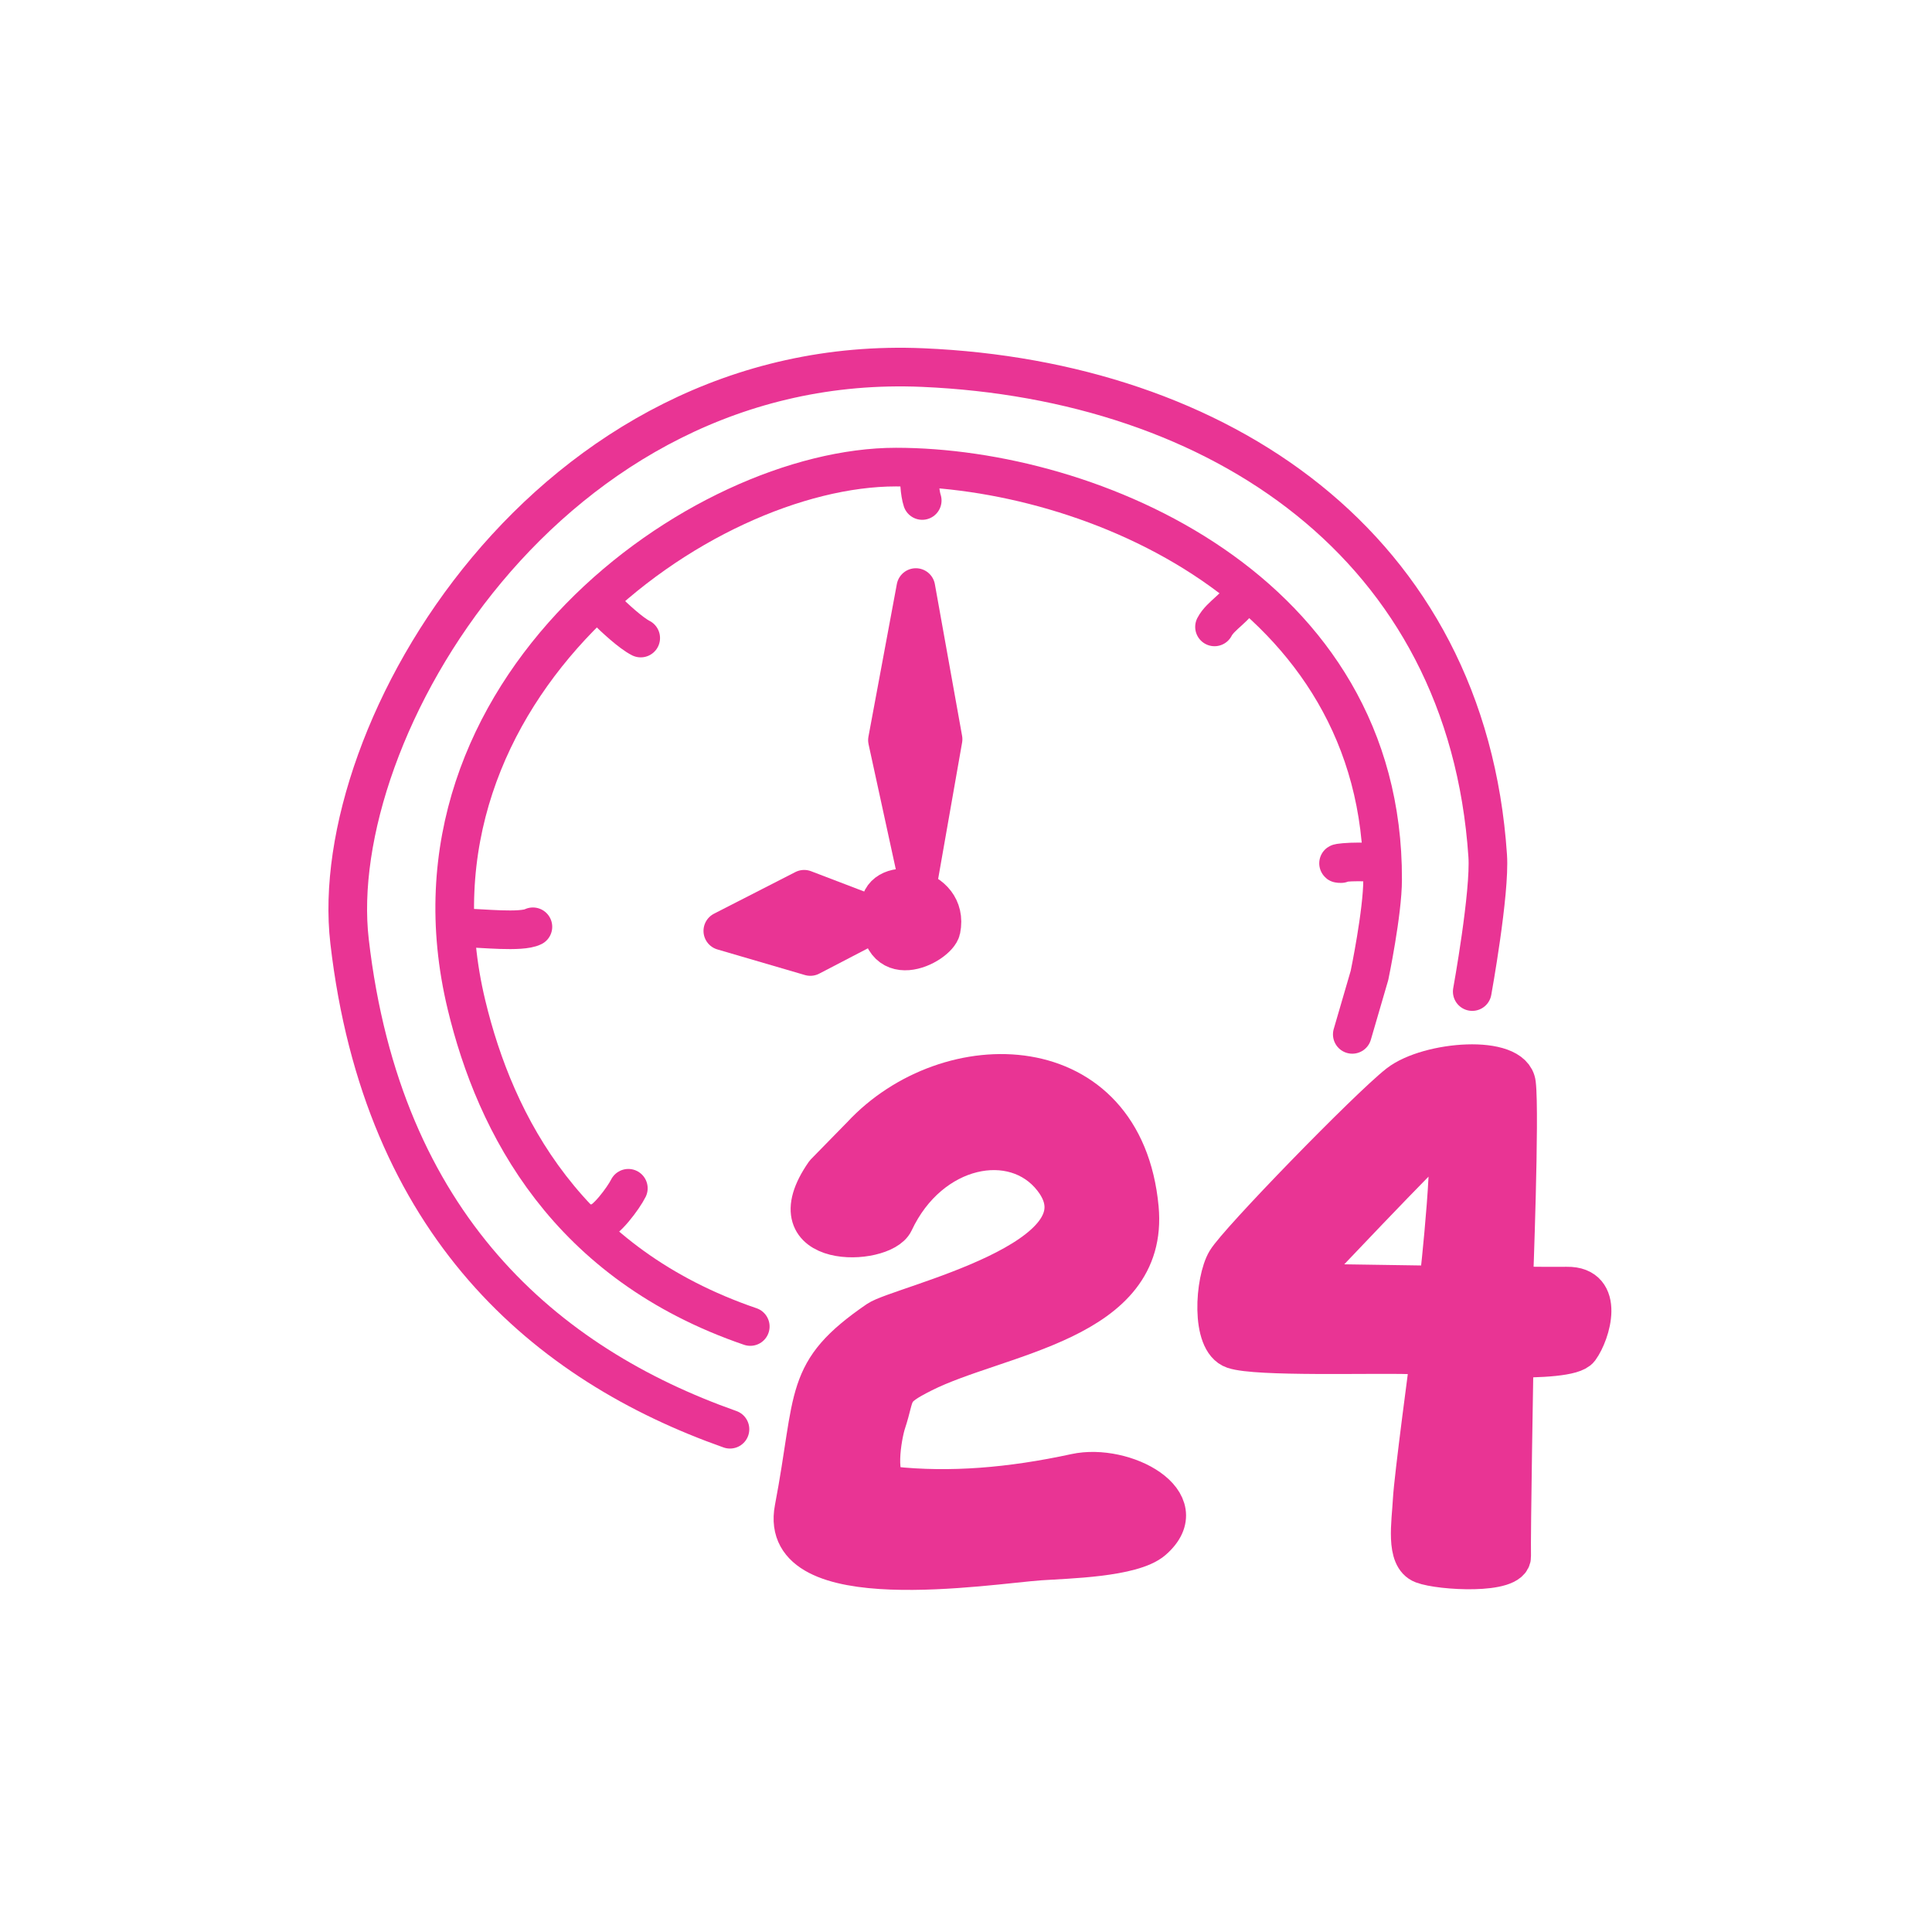
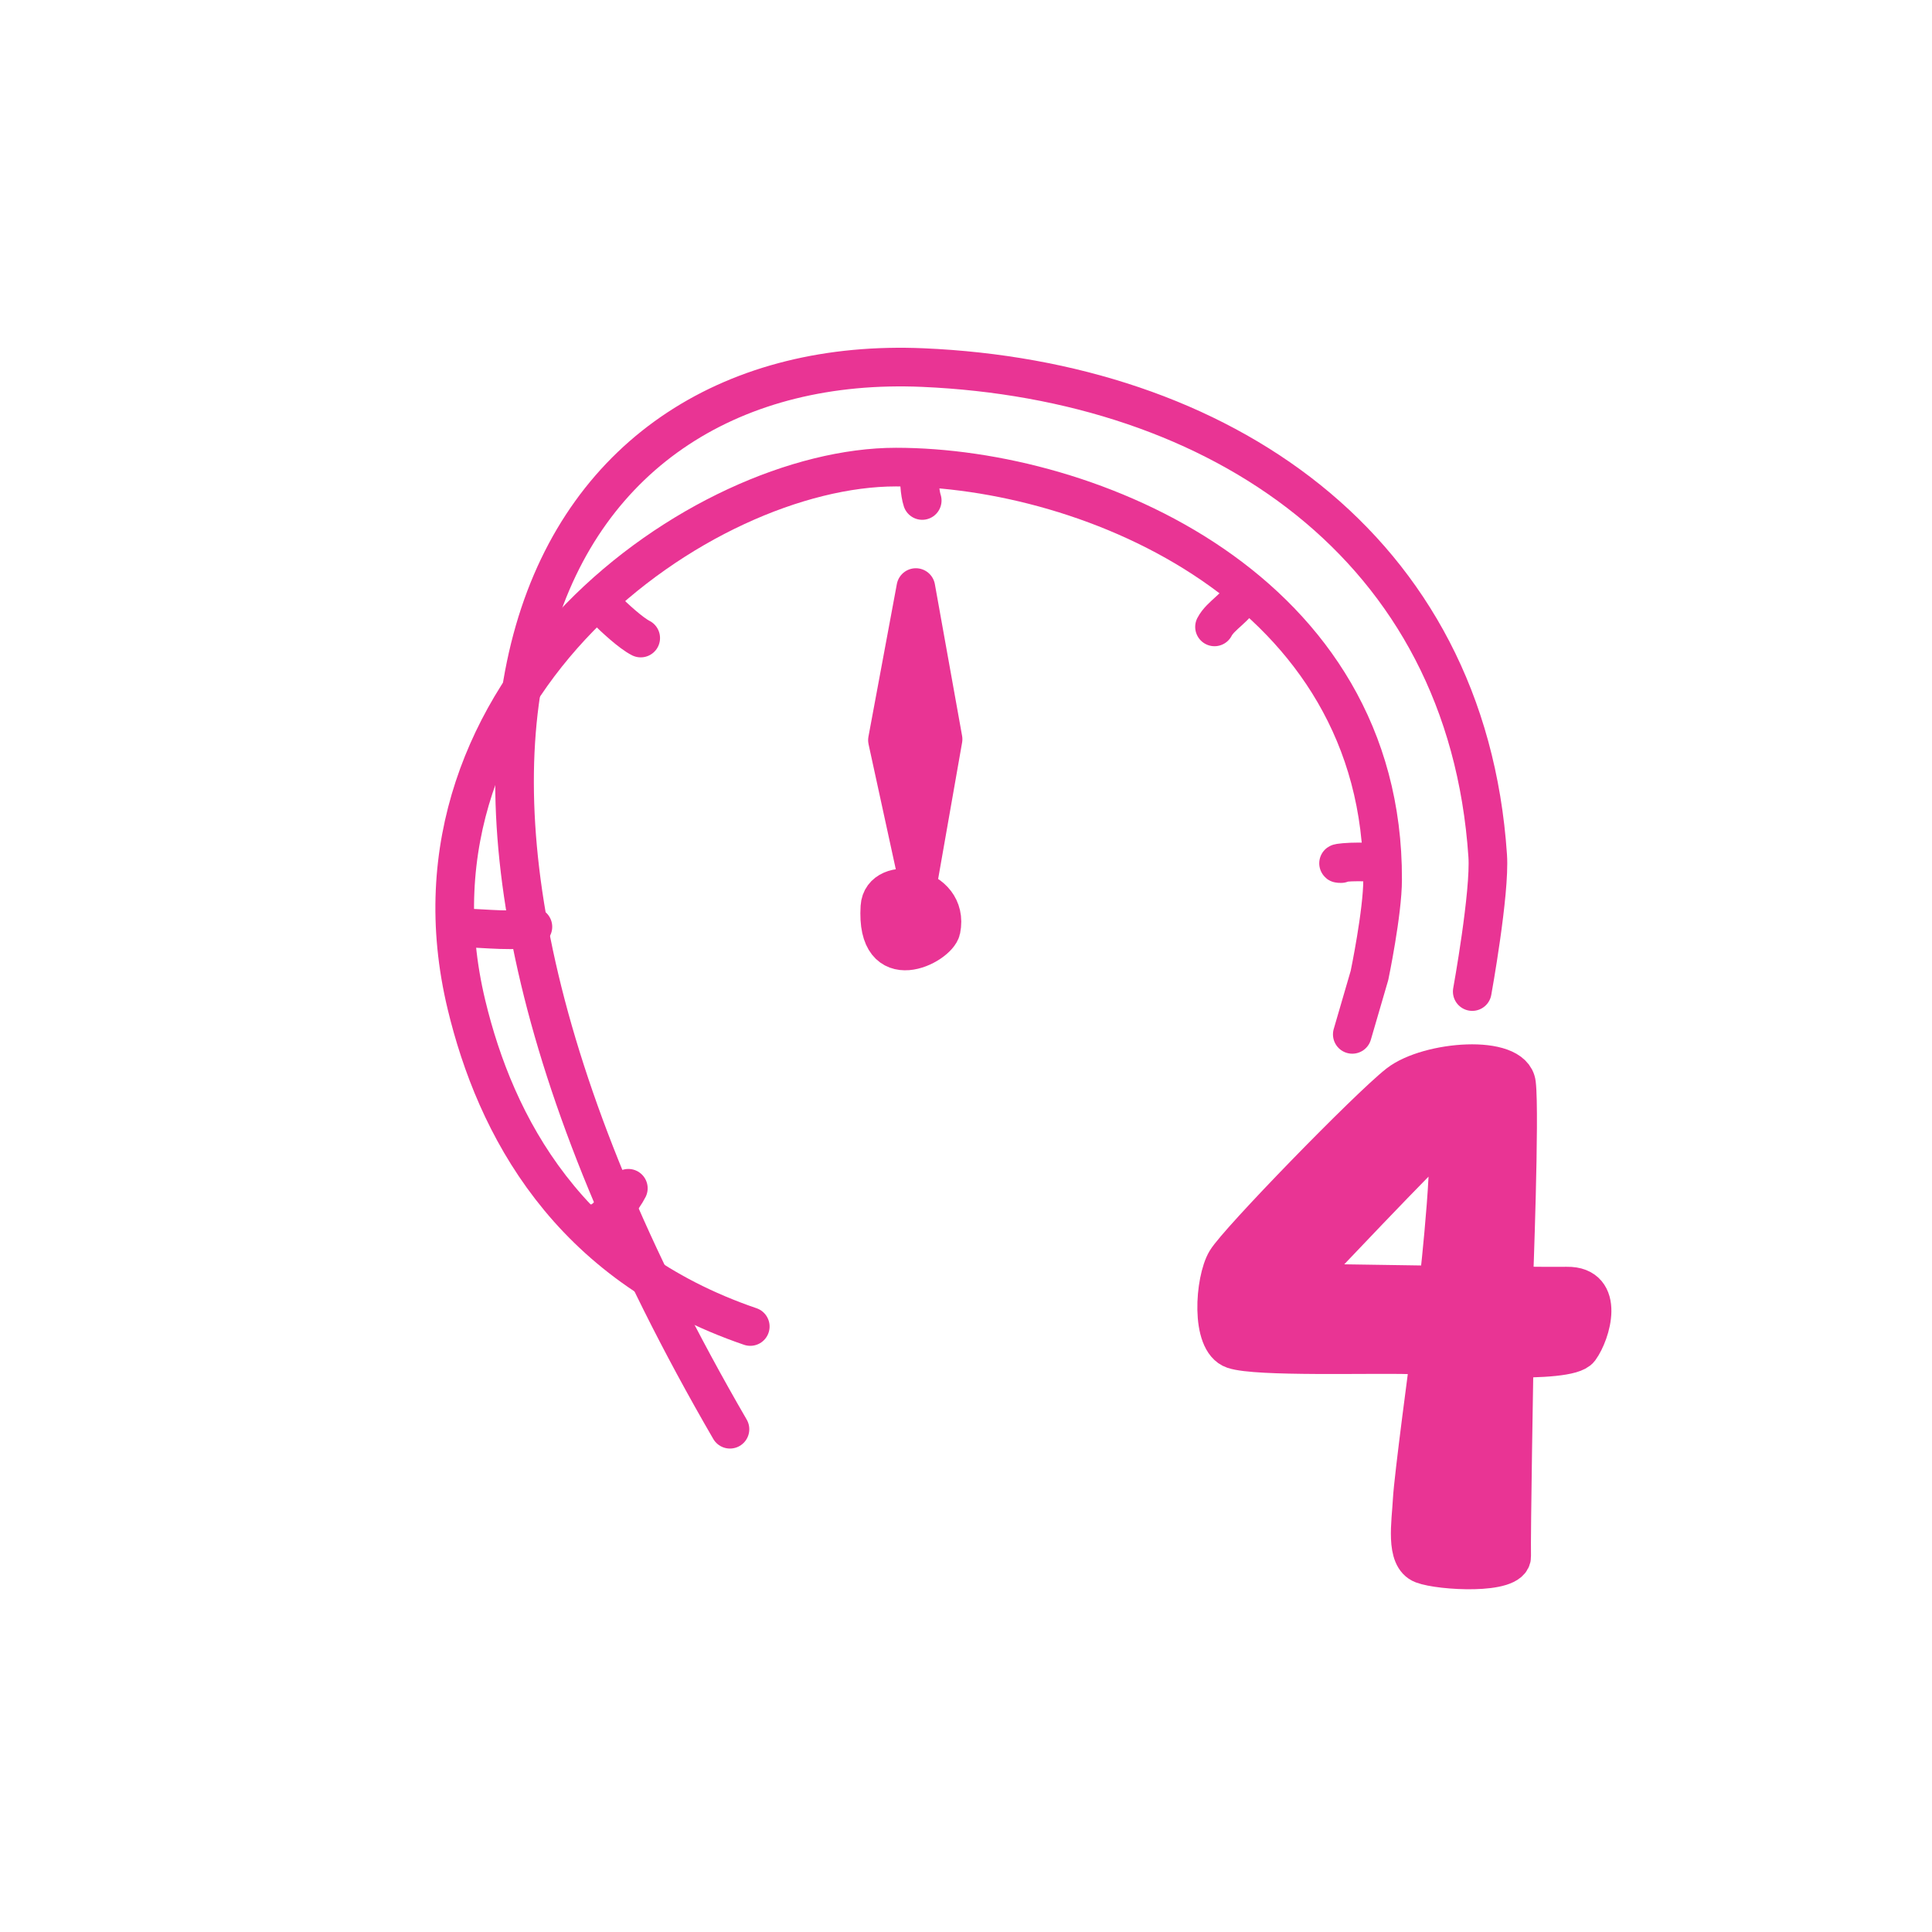
<svg xmlns="http://www.w3.org/2000/svg" width="100" height="100" viewBox="0 0 100 100" fill="none">
  <path d="M38.834 68.66C29.363 65.423 25.644 58.243 24.144 52.006C20.204 35.635 36.304 24.177 46.374 24.177C56.454 24.177 71.614 30.513 71.564 45.523C71.564 47.226 70.884 50.487 70.884 50.487L69.994 53.539" stroke="#E93494" stroke-width="2" stroke-miterlimit="10" stroke-linecap="round" stroke-linejoin="round" />
-   <path d="M37.783 73.977C28.273 70.617 19.793 63.45 18.093 48.722C16.833 37.873 28.413 18.184 47.773 19.026C63.083 19.692 75.923 28.228 77.003 44.295C77.133 46.202 76.203 51.323 76.203 51.323" stroke="#E93494" stroke-width="2" stroke-miterlimit="10" stroke-linecap="round" stroke-linejoin="round" />
+   <path d="M37.783 73.977C16.833 37.873 28.413 18.184 47.773 19.026C63.083 19.692 75.923 28.228 77.003 44.295C77.133 46.202 76.203 51.323 76.203 51.323" stroke="#E93494" stroke-width="2" stroke-miterlimit="10" stroke-linecap="round" stroke-linejoin="round" />
  <path d="M45.544 46.938C45.314 50.618 48.544 48.945 48.714 48.115C49.174 45.812 45.644 45.249 45.544 46.938Z" fill="#E93494" stroke="#E93494" stroke-width="2" stroke-miterlimit="10" stroke-linecap="round" stroke-linejoin="round" />
  <path d="M47.523 45.607L45.934 38.311L47.404 30.412L48.813 38.261L47.523 45.607Z" fill="#E93494" stroke="#E93494" stroke-width="2" stroke-miterlimit="10" stroke-linecap="round" stroke-linejoin="round" />
-   <path d="M45.663 47.572L41.623 46.028L37.413 48.183L41.943 49.508L45.663 47.572Z" fill="#E93494" stroke="#E93494" stroke-width="2" stroke-miterlimit="10" stroke-linecap="round" stroke-linejoin="round" />
  <path d="M24.123 48.035C24.883 48.035 26.973 48.276 27.583 47.971" stroke="#E93494" stroke-width="2" stroke-miterlimit="10" stroke-linecap="round" stroke-linejoin="round" />
  <path d="M31.373 31.55C31.793 31.971 32.653 32.768 33.163 33.025" stroke="#E93494" stroke-width="2" stroke-miterlimit="10" stroke-linecap="round" stroke-linejoin="round" />
  <path d="M47.664 24.366C47.524 24.647 47.614 25.55 47.734 25.905" stroke="#E93494" stroke-width="2" stroke-miterlimit="10" stroke-linecap="round" stroke-linejoin="round" />
  <path d="M64.273 30.78C64.073 31.406 63.173 31.842 62.863 32.448" stroke="#E93494" stroke-width="2" stroke-miterlimit="10" stroke-linecap="round" stroke-linejoin="round" />
  <path d="M71.394 44.763C70.804 44.467 68.744 44.699 69.414 44.699" stroke="#E93494" stroke-width="2" stroke-miterlimit="10" stroke-linecap="round" stroke-linejoin="round" />
  <path d="M30.863 63.301C31.323 63.301 32.283 61.992 32.523 61.505" stroke="#E93494" stroke-width="2" stroke-miterlimit="10" stroke-linecap="round" stroke-linejoin="round" />
-   <path d="M44.573 58.776C49.073 53.93 58.183 54.082 58.973 62.527C59.523 68.452 51.673 69.106 47.773 71.076C46.003 71.968 46.423 72.026 45.883 73.656C45.683 74.265 45.213 76.803 46.193 76.907C49.193 77.226 52.303 76.97 55.663 76.242C58.193 75.694 61.983 77.727 59.673 79.731C58.613 80.644 55.183 80.704 53.843 80.798C51.163 80.983 40.203 82.794 41.093 78.089C42.223 72.163 41.513 71.012 45.423 68.329C46.533 67.561 57.703 65.141 54.483 61.013C52.503 58.47 48.133 59.309 46.283 63.261C45.673 64.547 39.883 64.73 42.683 60.707C42.683 60.707 44.443 58.91 44.573 58.776Z" fill="#E93494" stroke="#E93494" stroke-width="2" stroke-miterlimit="10" stroke-linecap="round" stroke-linejoin="round" />
  <path d="M74.464 66.432L78.344 66.533C78.344 66.533 78.684 57.638 78.494 56.089C78.304 54.54 73.934 54.889 72.384 56.09C70.844 57.292 64.064 64.253 63.464 65.265C62.864 66.277 62.634 69.436 63.844 69.847C65.044 70.258 71.004 70.062 72.994 70.125C74.994 70.188 81.164 70.642 81.764 69.82C82.364 68.998 83.094 66.537 81.104 66.569C79.114 66.6 67.284 66.406 67.284 66.406C67.284 66.406 74.124 59.159 74.754 58.716C75.384 58.273 74.464 66.432 74.464 66.432Z" fill="#E93494" stroke="#E93494" stroke-width="2" stroke-miterlimit="10" stroke-linecap="round" stroke-linejoin="round" />
  <path d="M73.994 70.232C73.994 70.232 73.154 76.484 73.094 77.649C73.034 78.815 72.714 80.622 73.634 80.968C74.544 81.315 78.274 81.53 78.244 80.554C78.214 79.577 78.374 70.361 78.374 70.361L73.994 70.232Z" fill="#E93494" stroke="#E93494" stroke-width="2" stroke-miterlimit="10" stroke-linecap="round" stroke-linejoin="round" />
</svg>